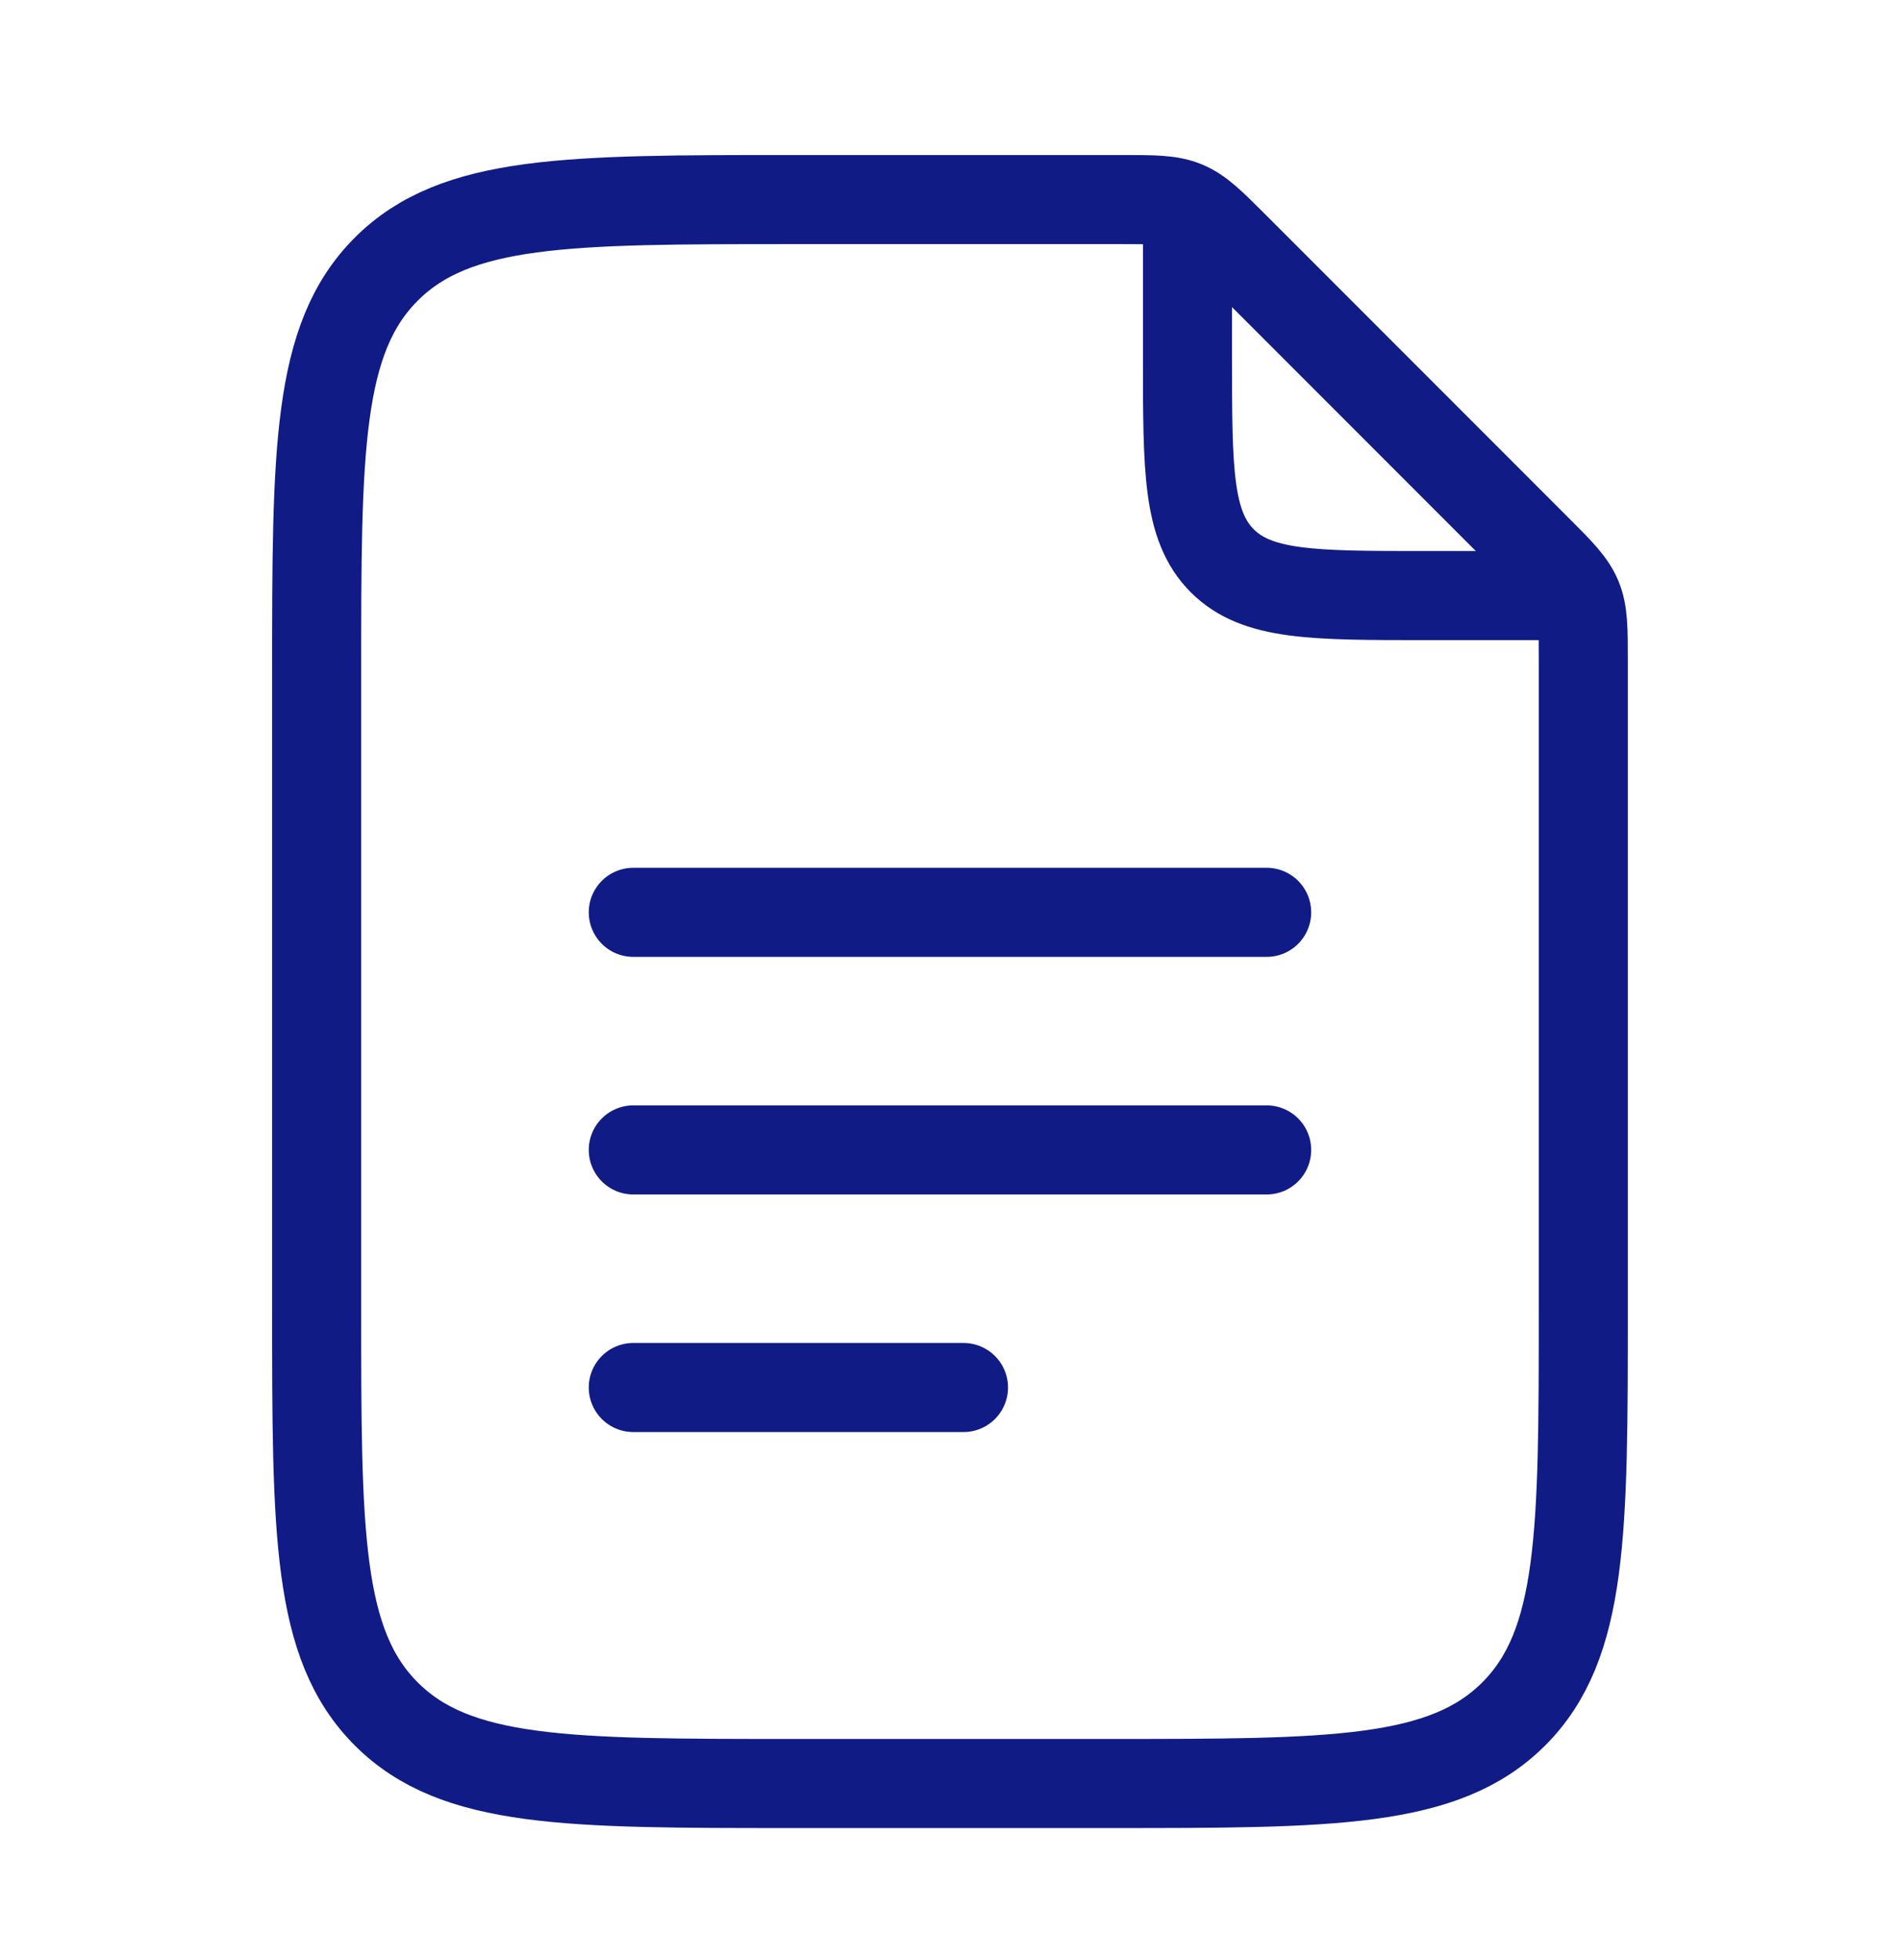
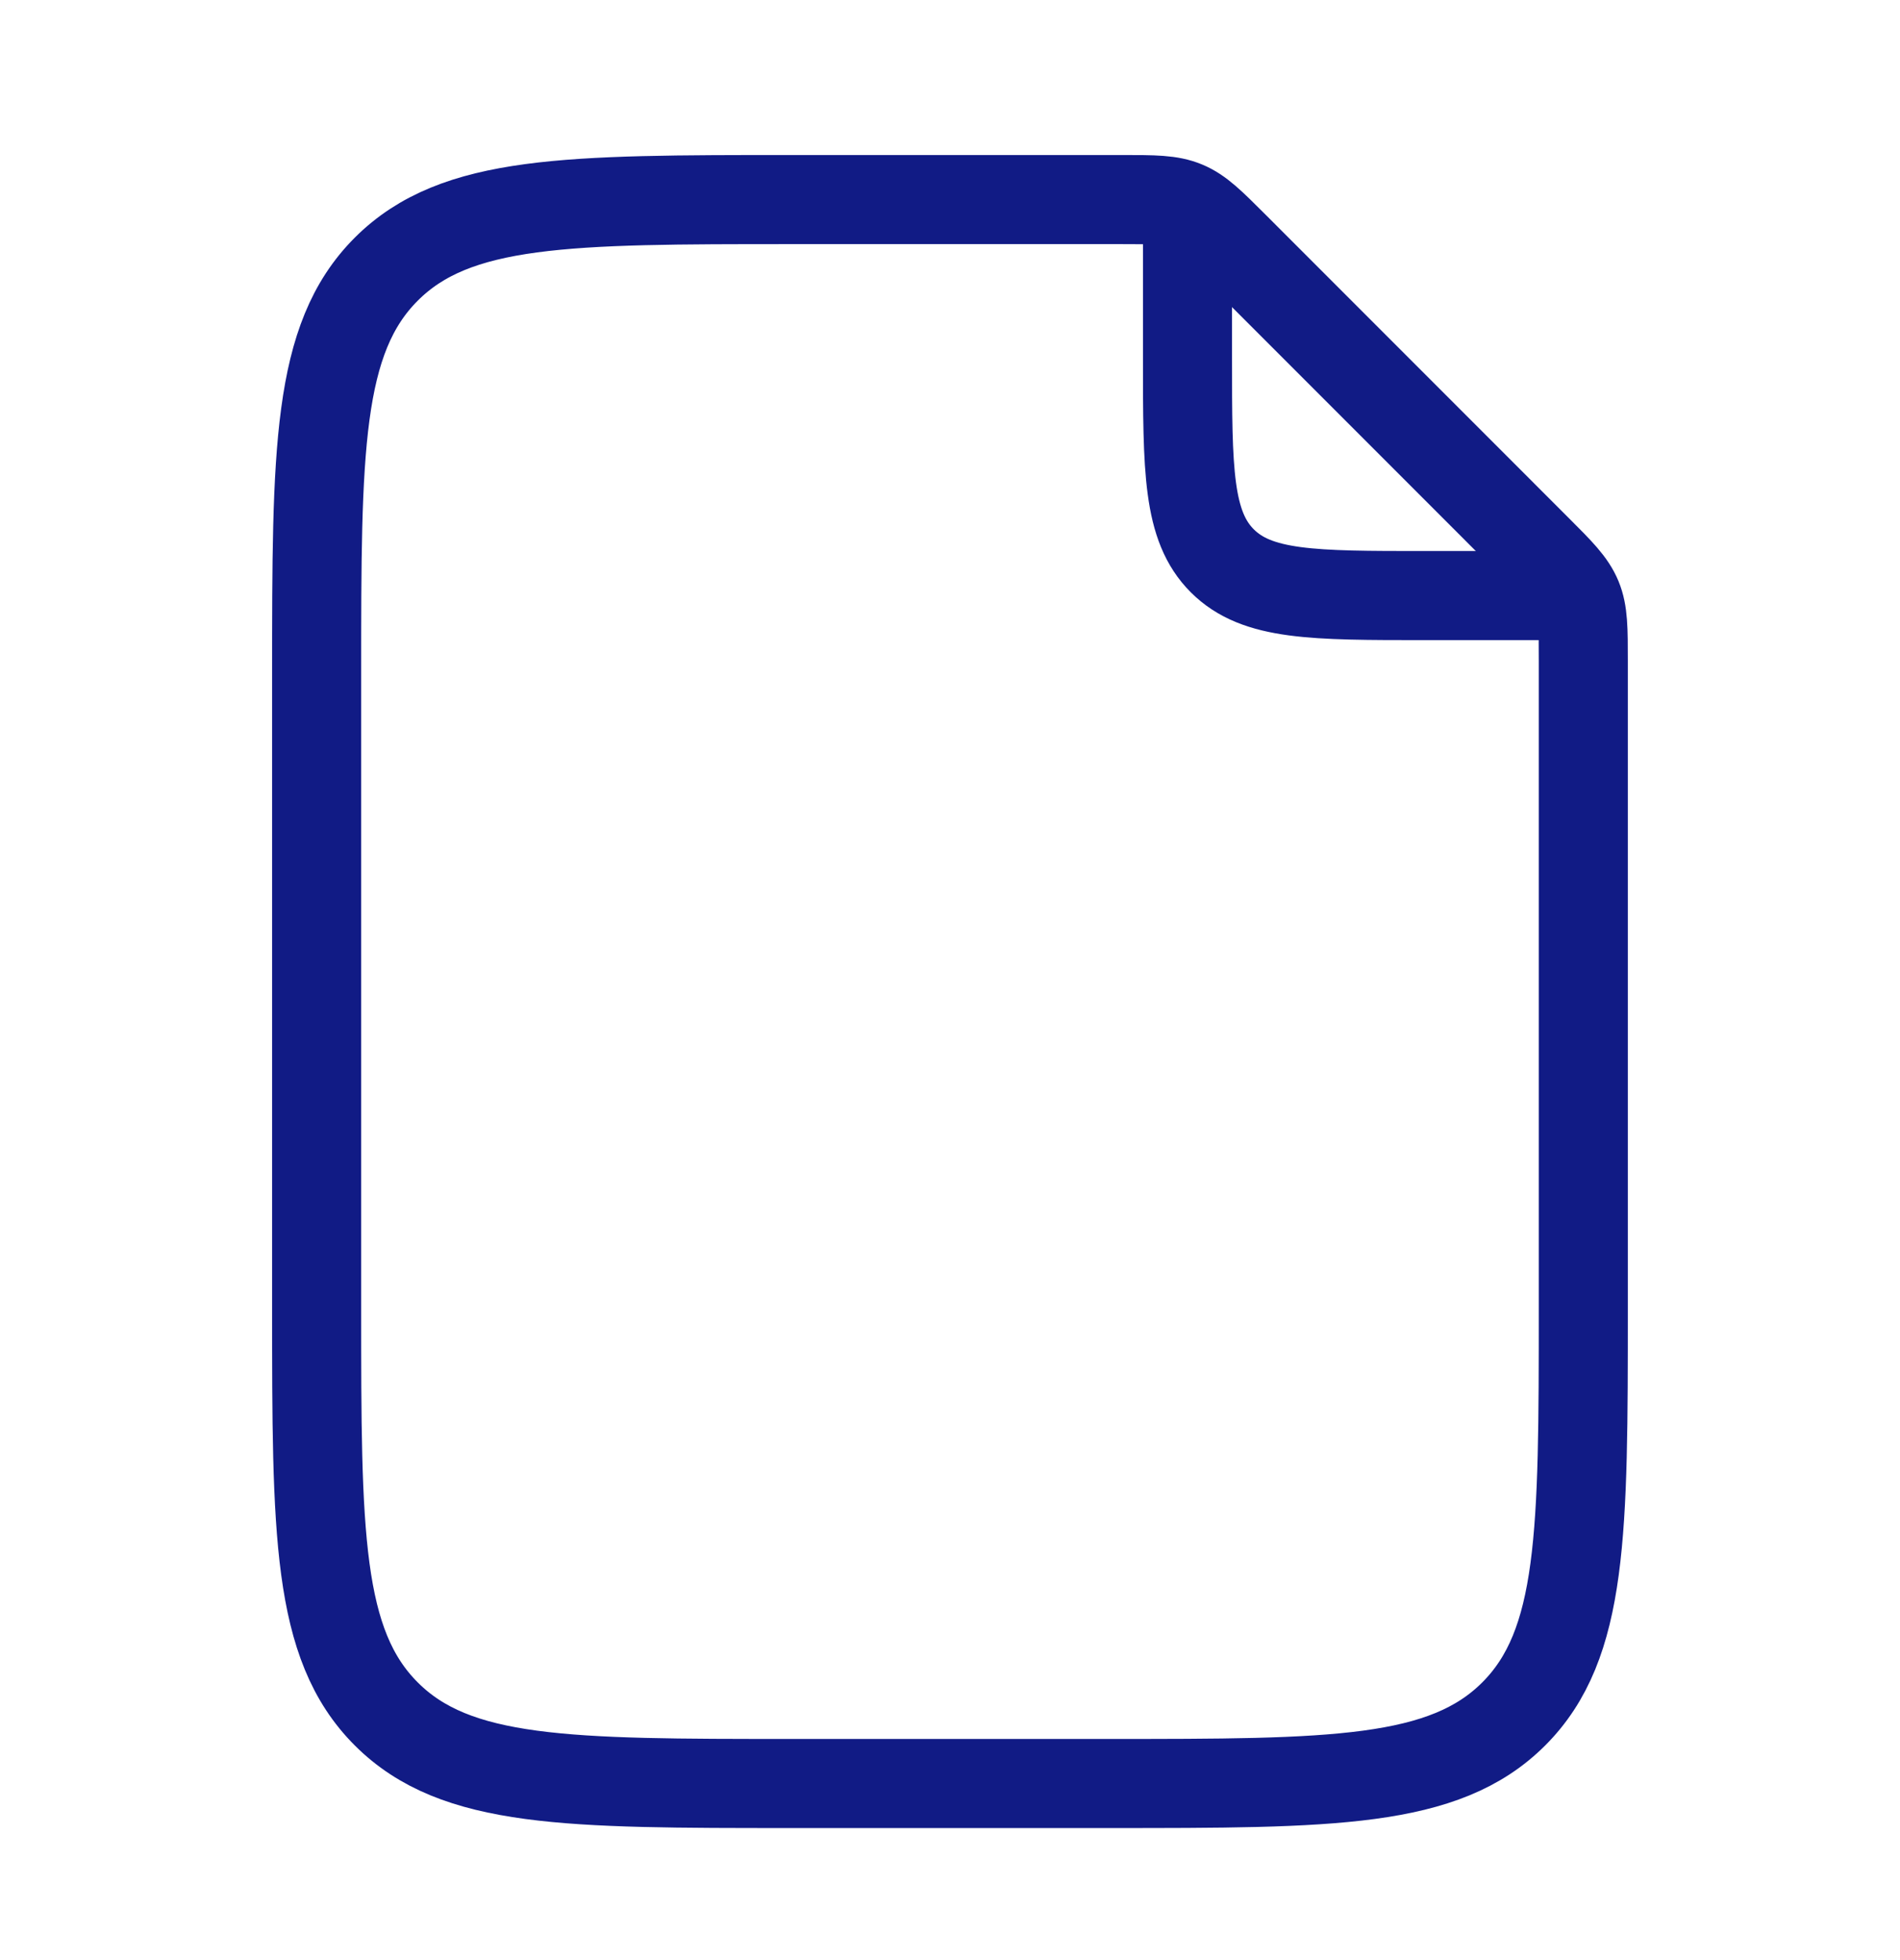
<svg xmlns="http://www.w3.org/2000/svg" width="32" height="33" viewBox="0 0 32 33" fill="none">
  <path d="M20 4.027V6.027C20 7.913 20 8.856 20.586 9.442C21.172 10.027 22.114 10.027 24 10.027H26" stroke="#111B85" stroke-width="1.5" stroke-linecap="round" stroke-linejoin="round" />
  <path d="M5.333 22.027V11.36C5.333 7.589 5.333 5.704 6.505 4.532C7.676 3.36 9.562 3.36 13.333 3.36H18.895C19.44 3.36 19.713 3.36 19.958 3.462C20.203 3.563 20.395 3.756 20.781 4.141L25.885 9.246C26.271 9.631 26.463 9.824 26.565 10.069C26.666 10.314 26.666 10.587 26.666 11.132V22.027C26.666 25.798 26.666 27.684 25.495 28.855C24.323 30.027 22.438 30.027 18.666 30.027H13.333C9.562 30.027 7.676 30.027 6.505 28.855C5.333 27.684 5.333 25.798 5.333 22.027Z" stroke="#111B85" stroke-width="1.5" stroke-linecap="round" stroke-linejoin="round" />
-   <path d="M10.666 15.36H21.333M10.666 19.36H21.333M10.666 23.36H16.227" stroke="#111B85" stroke-width="1.5" stroke-linecap="round" stroke-linejoin="round" />
</svg>